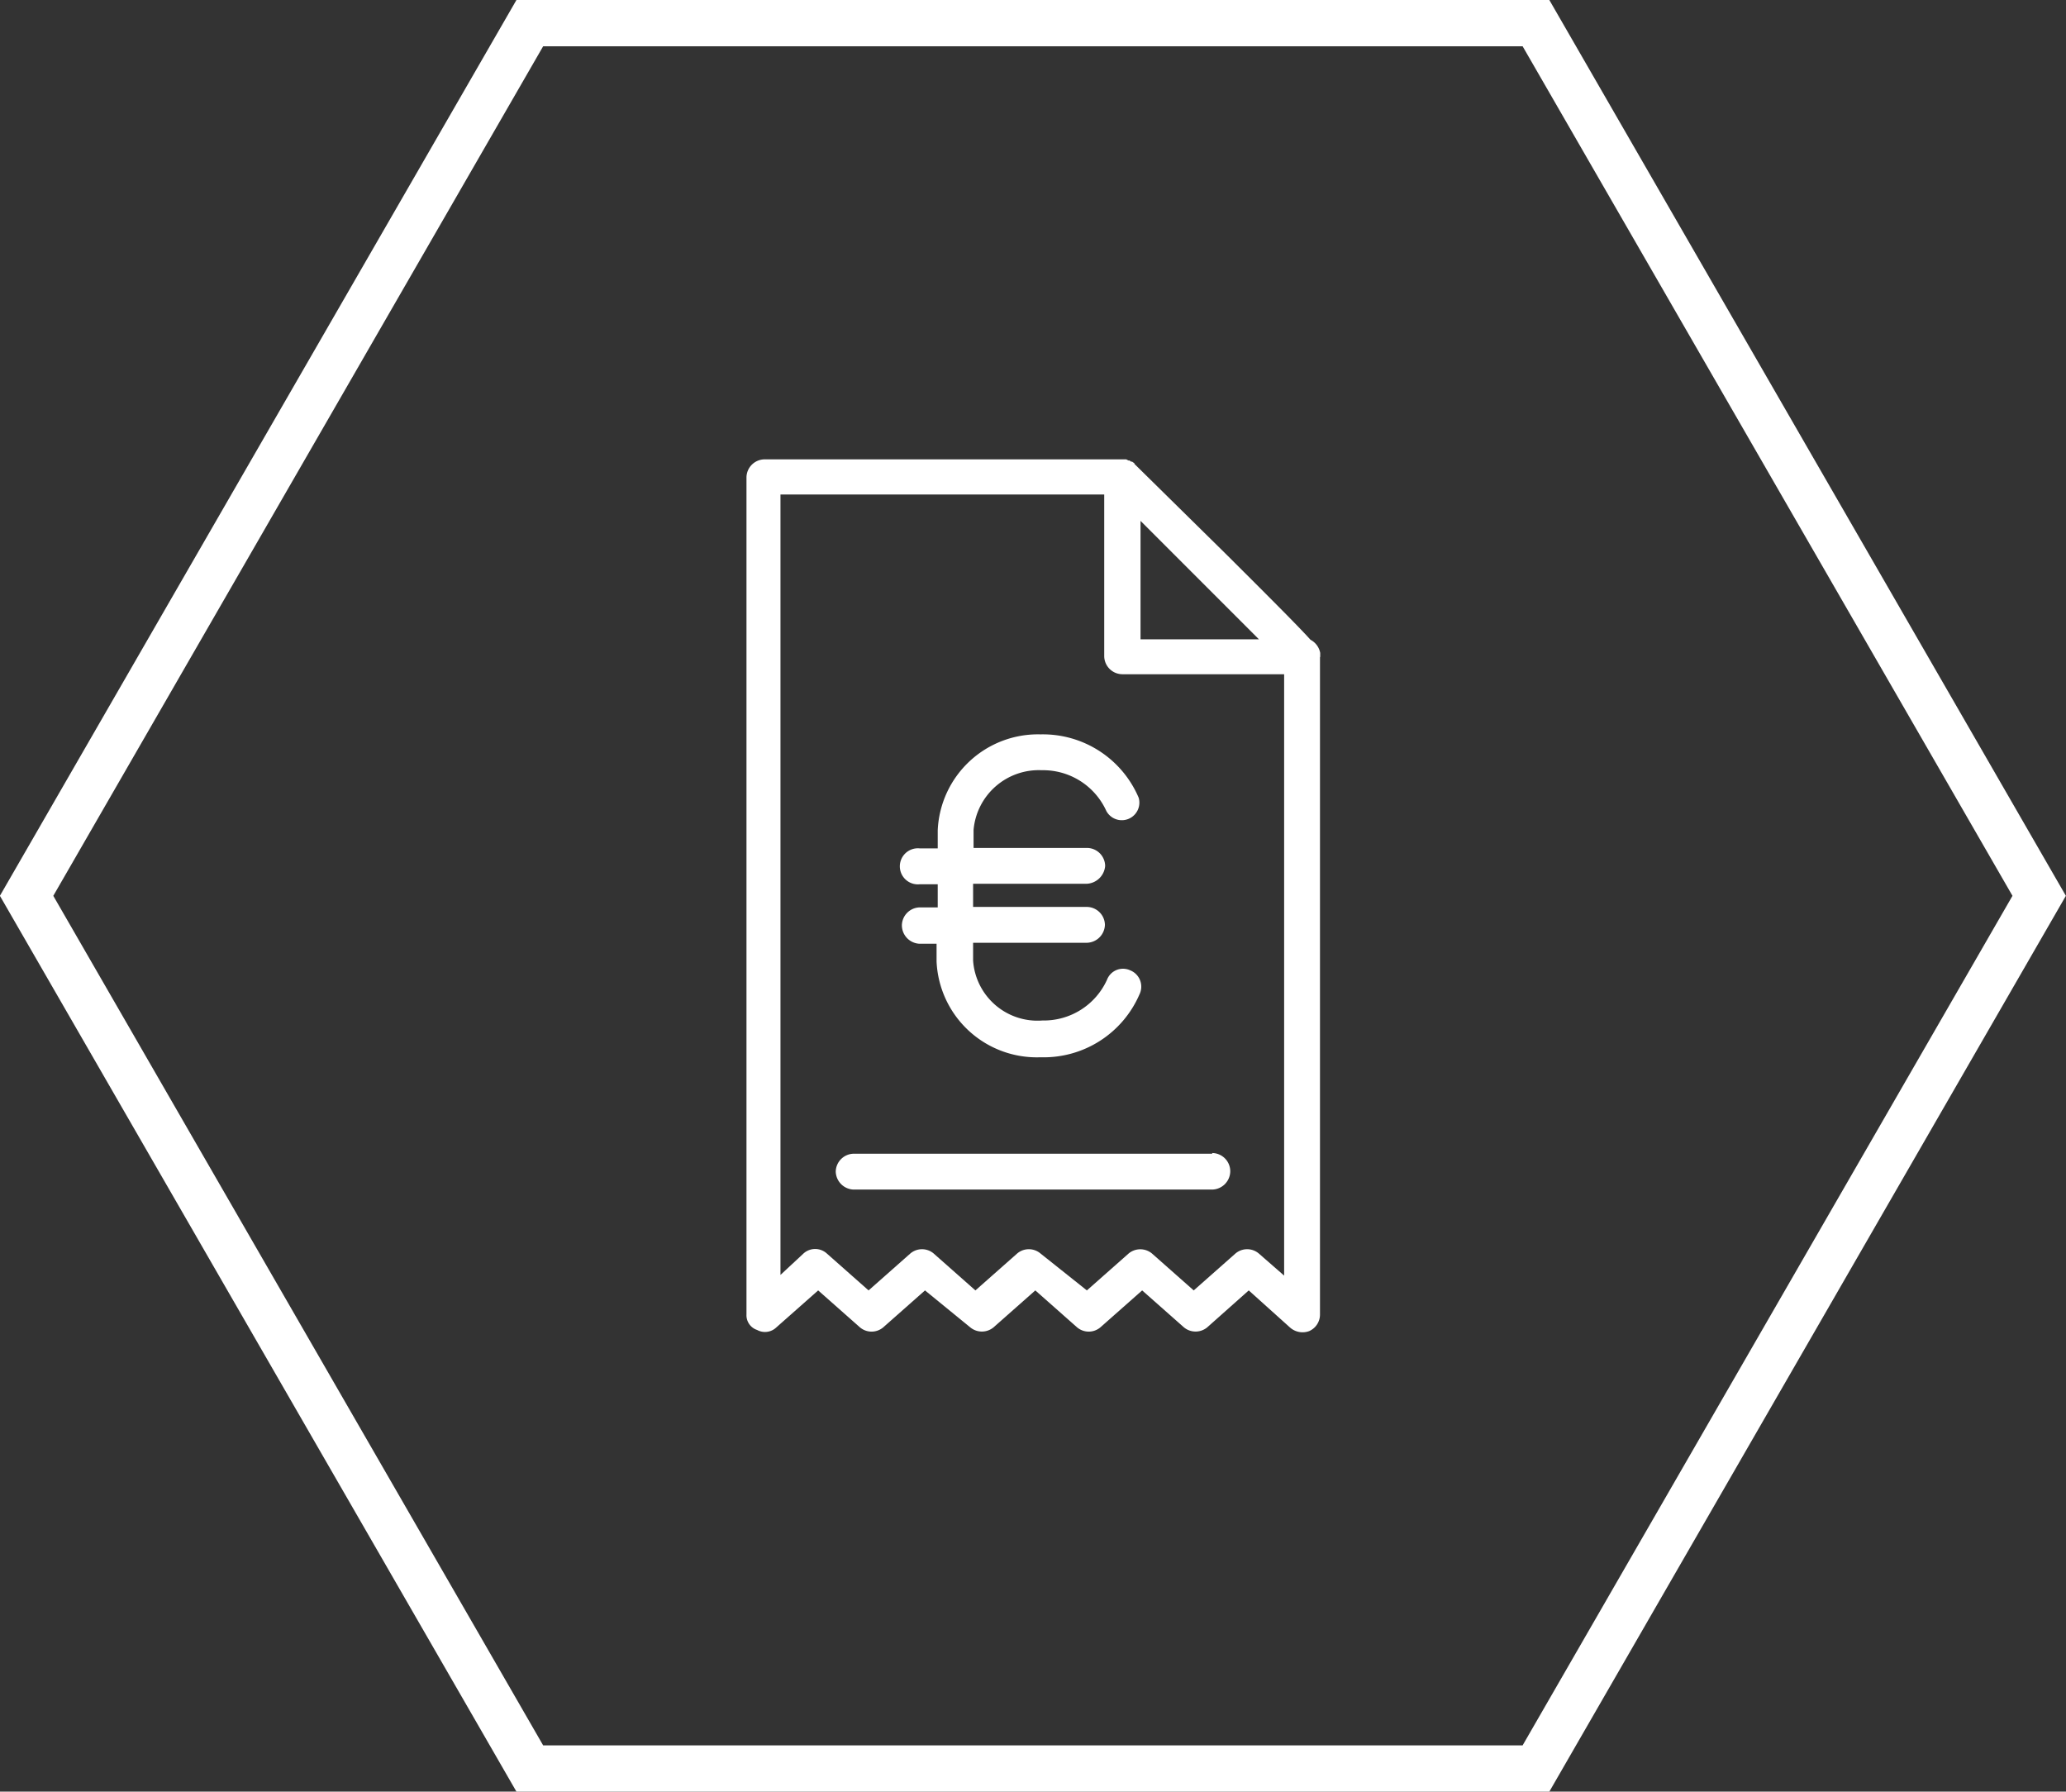
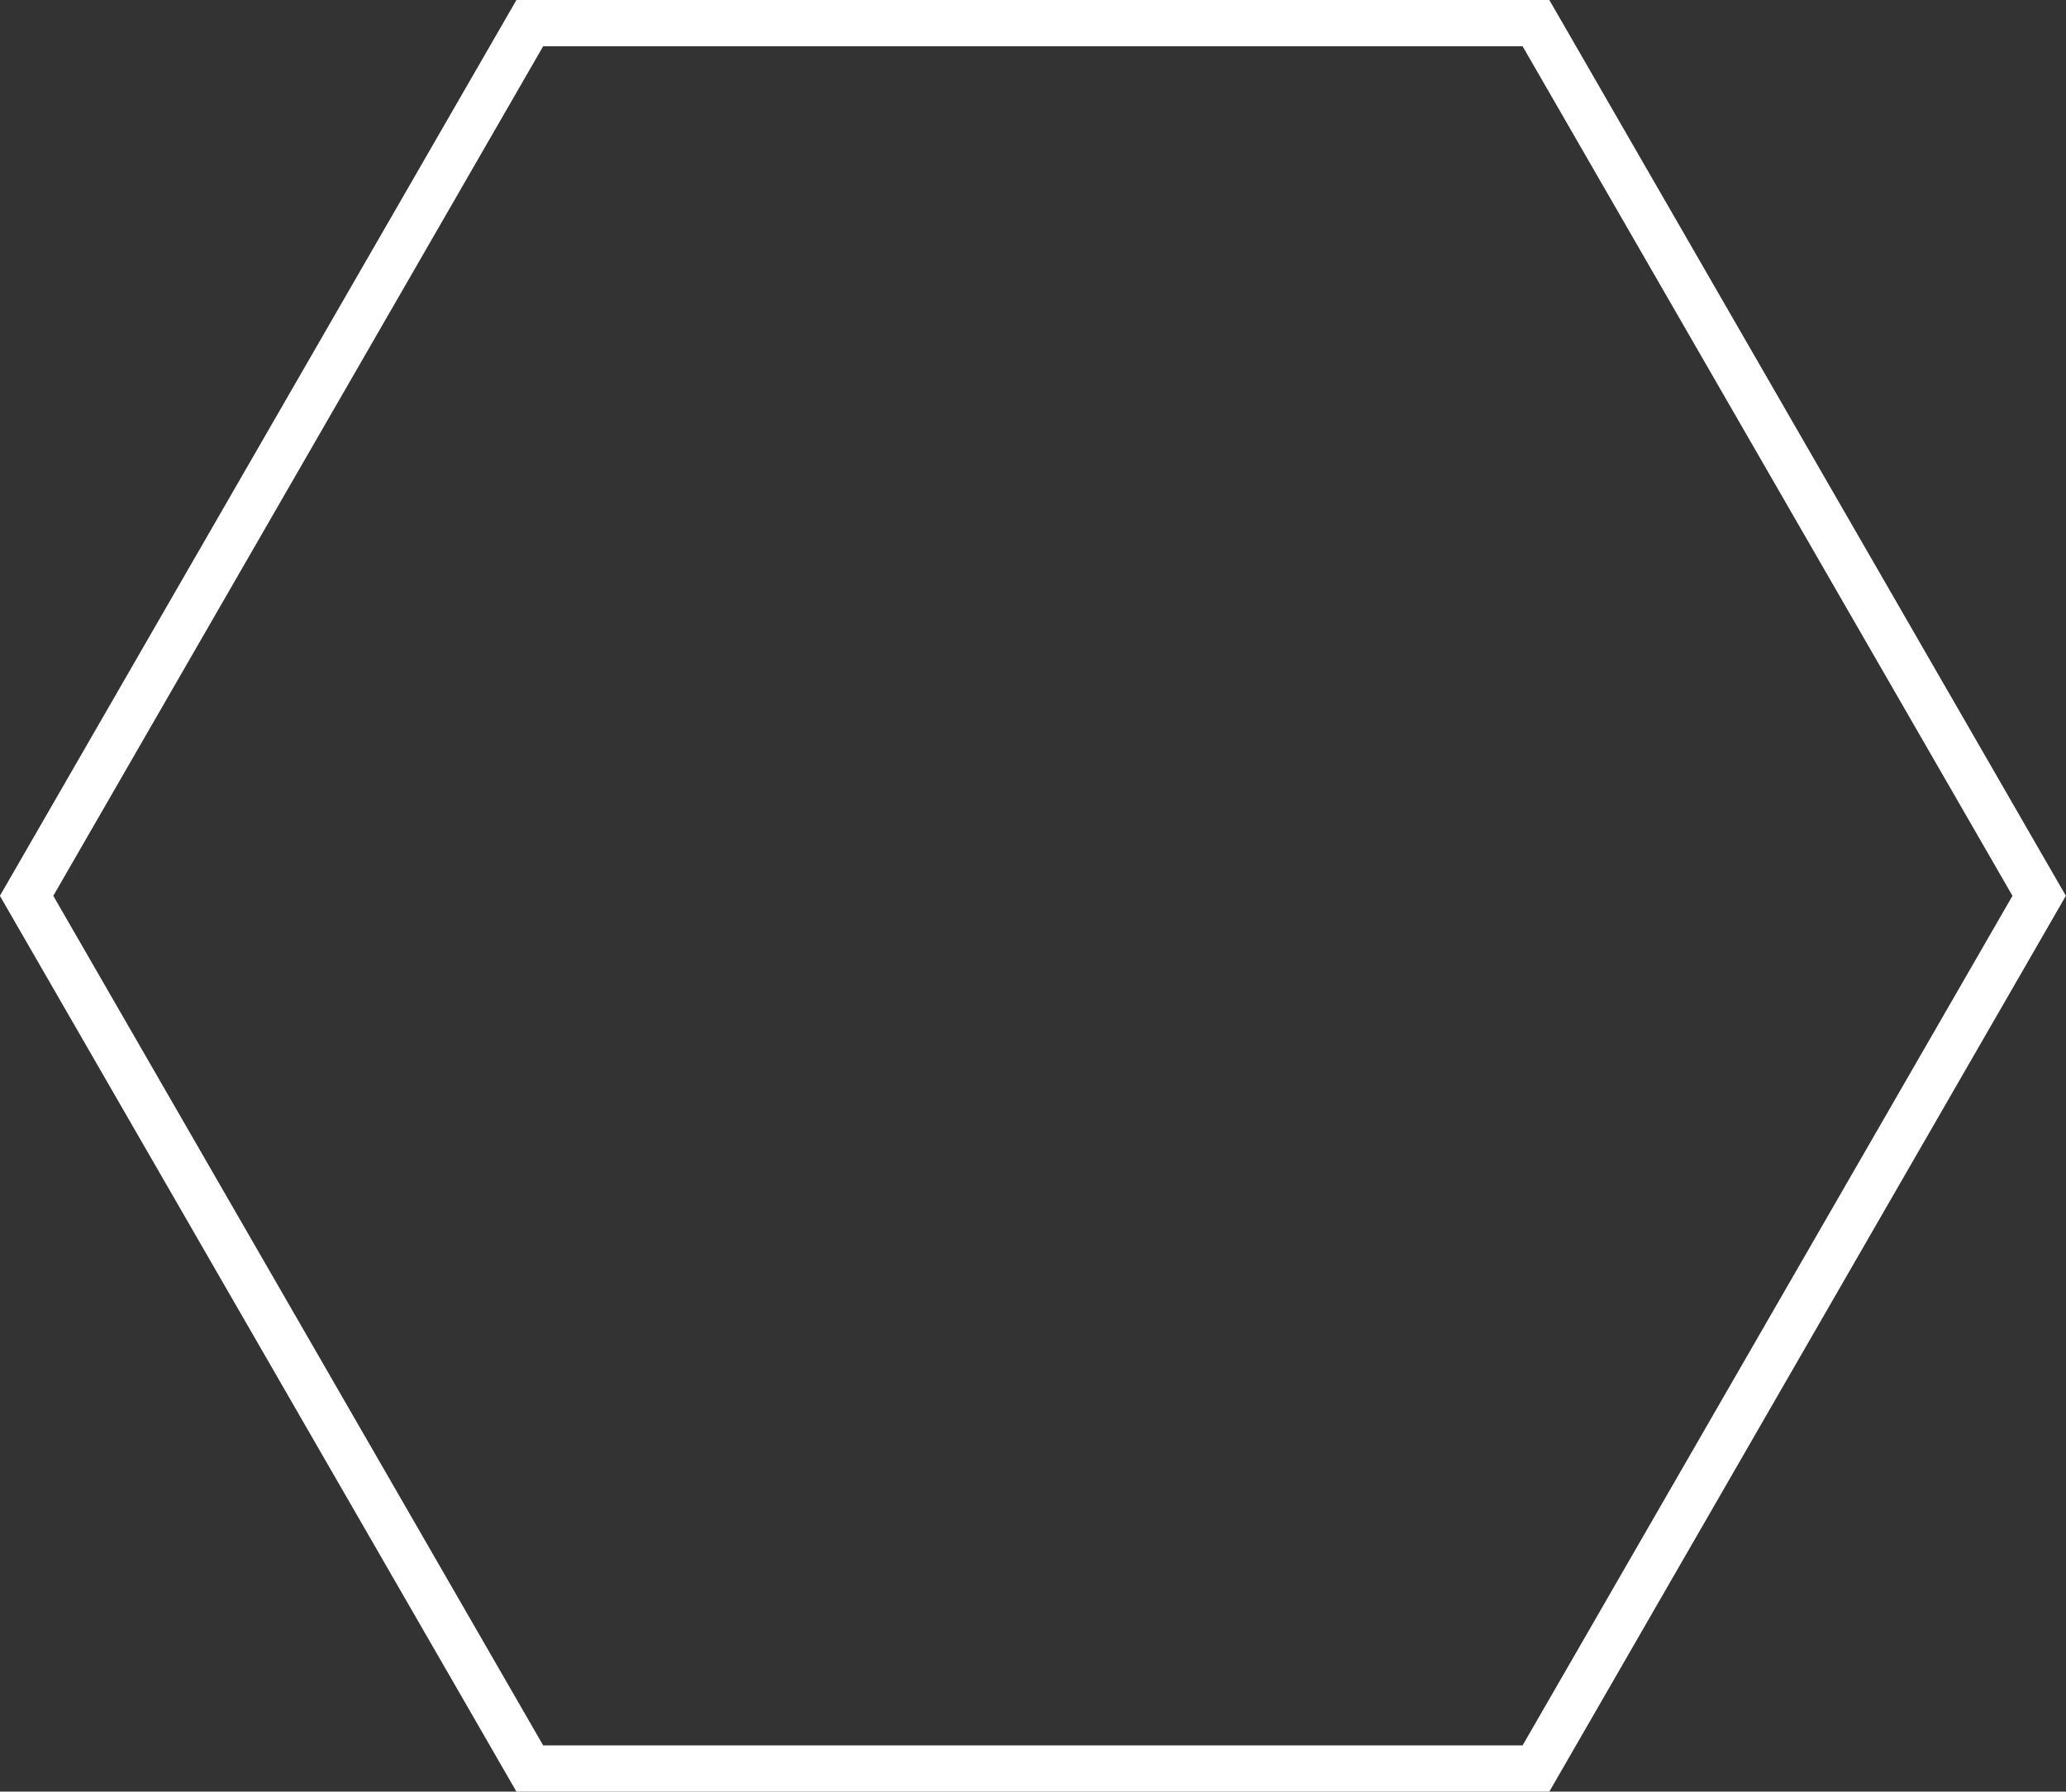
<svg xmlns="http://www.w3.org/2000/svg" viewBox="0 0 89.34 77.46">
  <rect x="0" y="0" width="89.34" height="77.46" fill="#333333" stroke="none" />
  <defs>
    <style>.cls-1{fill:none;stroke:#fff;stroke-miterlimit:10;stroke-width:2px;}.cls-2{fill:#fff;}</style>
  </defs>
  <title>notas de gasto</title>
  <g id="Capa_2" data-name="Capa 2">
    <g id="Capa_1-2" data-name="Capa 1">
      <polygon class="cls-1" points="66.42 1 22.91 1 1.15 38.73 22.91 76.46 66.42 76.46 88.18 38.73 66.42 1" />
-       <path class="cls-2" d="M49.27,43A4.51,4.51,0,0,1,45,45.71a4.34,4.34,0,0,1-4.5-4.14V40.8h-.77A.8.8,0,0,1,39,40a.79.79,0,0,1,.78-.77h.77v-1h-.77a.78.78,0,1,1,0-1.55h.77v-.78A4.34,4.34,0,0,1,45,31.75a4.5,4.5,0,0,1,4.24,2.74.76.76,0,0,1-1.4.57,3,3,0,0,0-2.79-1.76,2.83,2.83,0,0,0-2.95,2.58v.78h4.92a.79.79,0,0,1,.77.78.84.84,0,0,1-.83.77H42.08v1H47a.79.79,0,0,1,.78.77.8.8,0,0,1-.78.78H42.08v.77a2.79,2.79,0,0,0,3,2.59,3,3,0,0,0,2.79-1.76.74.74,0,0,1,1-.41A.76.76,0,0,1,49.27,43Zm7.81-14.58h0V56.83a.78.78,0,0,1-.47.72.82.82,0,0,1-.83-.16L54,55.79l-1.8,1.6a.79.79,0,0,1-1,0l-1.81-1.6-1.81,1.6a.78.78,0,0,1-1,0l-1.81-1.6-1.81,1.6a.79.79,0,0,1-1,0L40,55.79l-1.81,1.6a.78.78,0,0,1-1,0l-1.81-1.6-1.81,1.6a.71.71,0,0,1-.83.11.67.67,0,0,1-.46-.67V20.63a.79.79,0,0,1,.77-.77H48.7s0,0,.1.05h.06s0,.05.1.05h0c.05.05.1.05.1.1L53,23.94c2.23,2.22,3.21,3.21,3.67,3.72a.81.81,0,0,1,.42.57v.16Zm-7.76-5.9v5.12h5.12Zm6.21,32.63v-26h-7a.79.79,0,0,1-.78-.77v-7h-14V55.12l1-.93a.75.75,0,0,1,1,0l1.81,1.6,1.81-1.6a.78.78,0,0,1,1,0l1.81,1.6,1.81-1.6a.78.78,0,0,1,1,0L47,55.79l1.81-1.6a.79.79,0,0,1,1,0l1.81,1.6,1.81-1.6a.78.78,0,0,1,1,0Zm-3.11-5.27H36.91a.79.79,0,0,0-.77.77.8.8,0,0,0,.77.78H52.42a.8.8,0,0,0,.78-.78A.79.79,0,0,0,52.42,49.85Z" />
    </g>
  </g>
</svg>